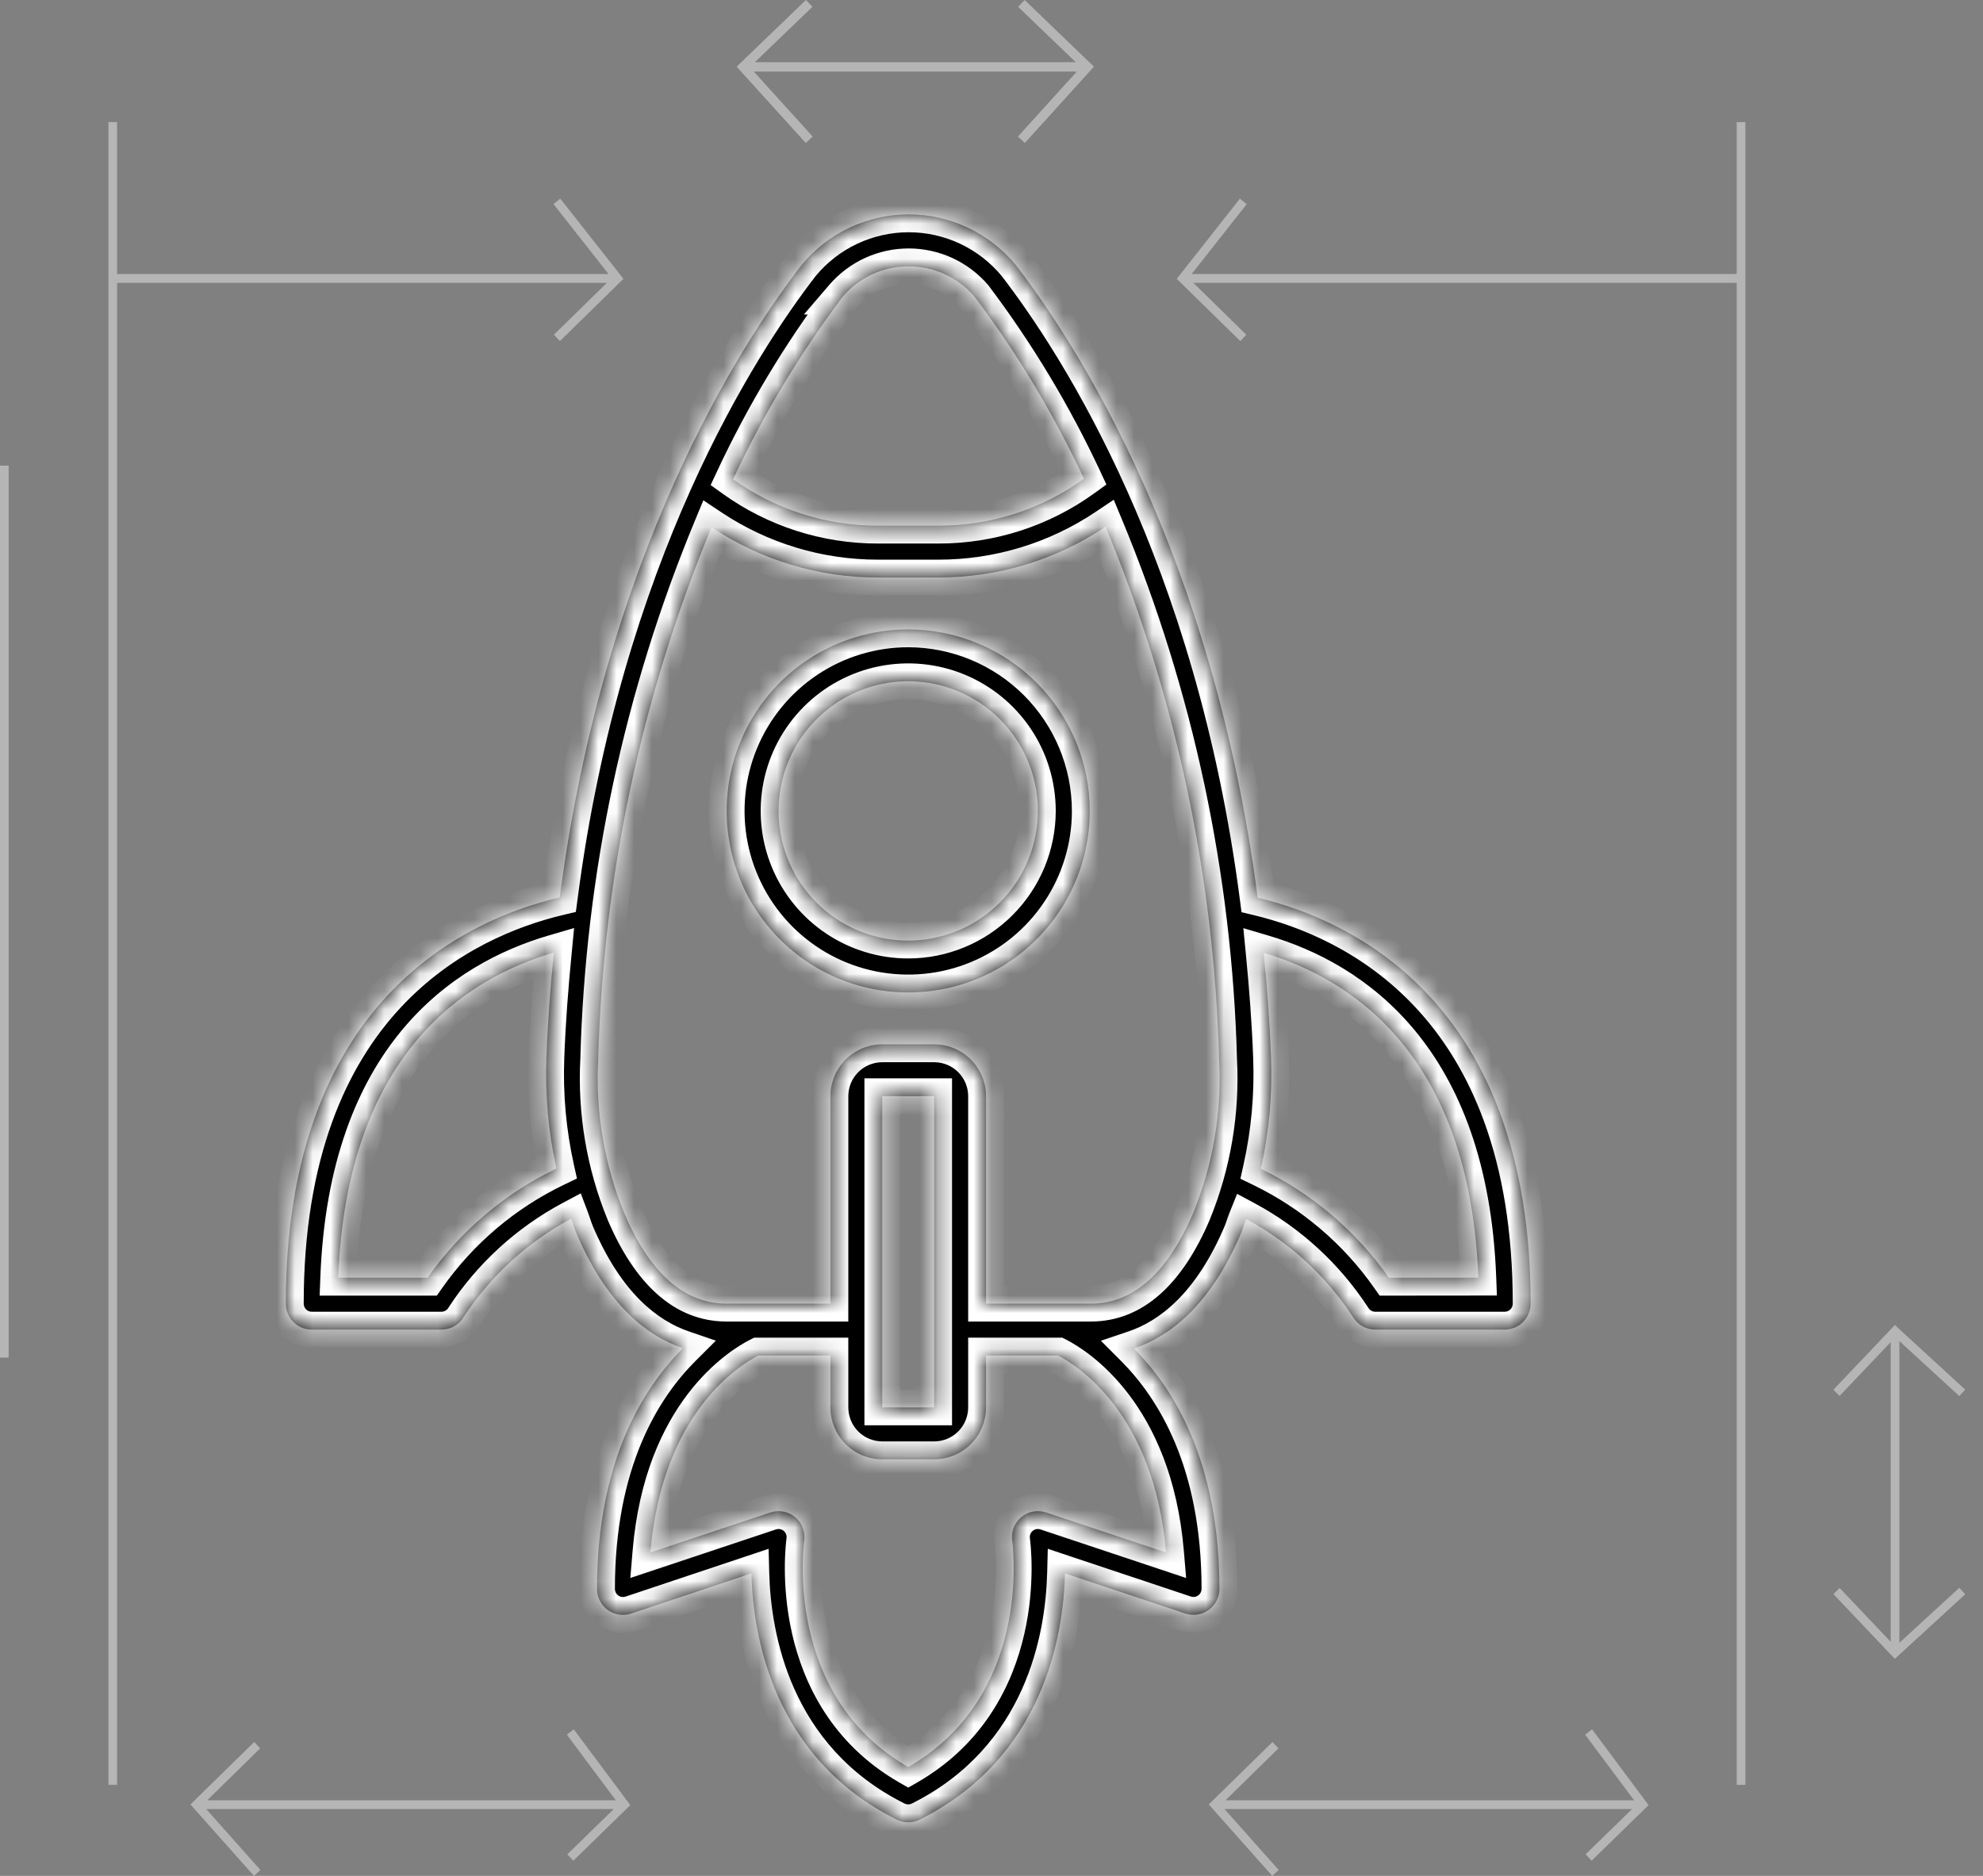
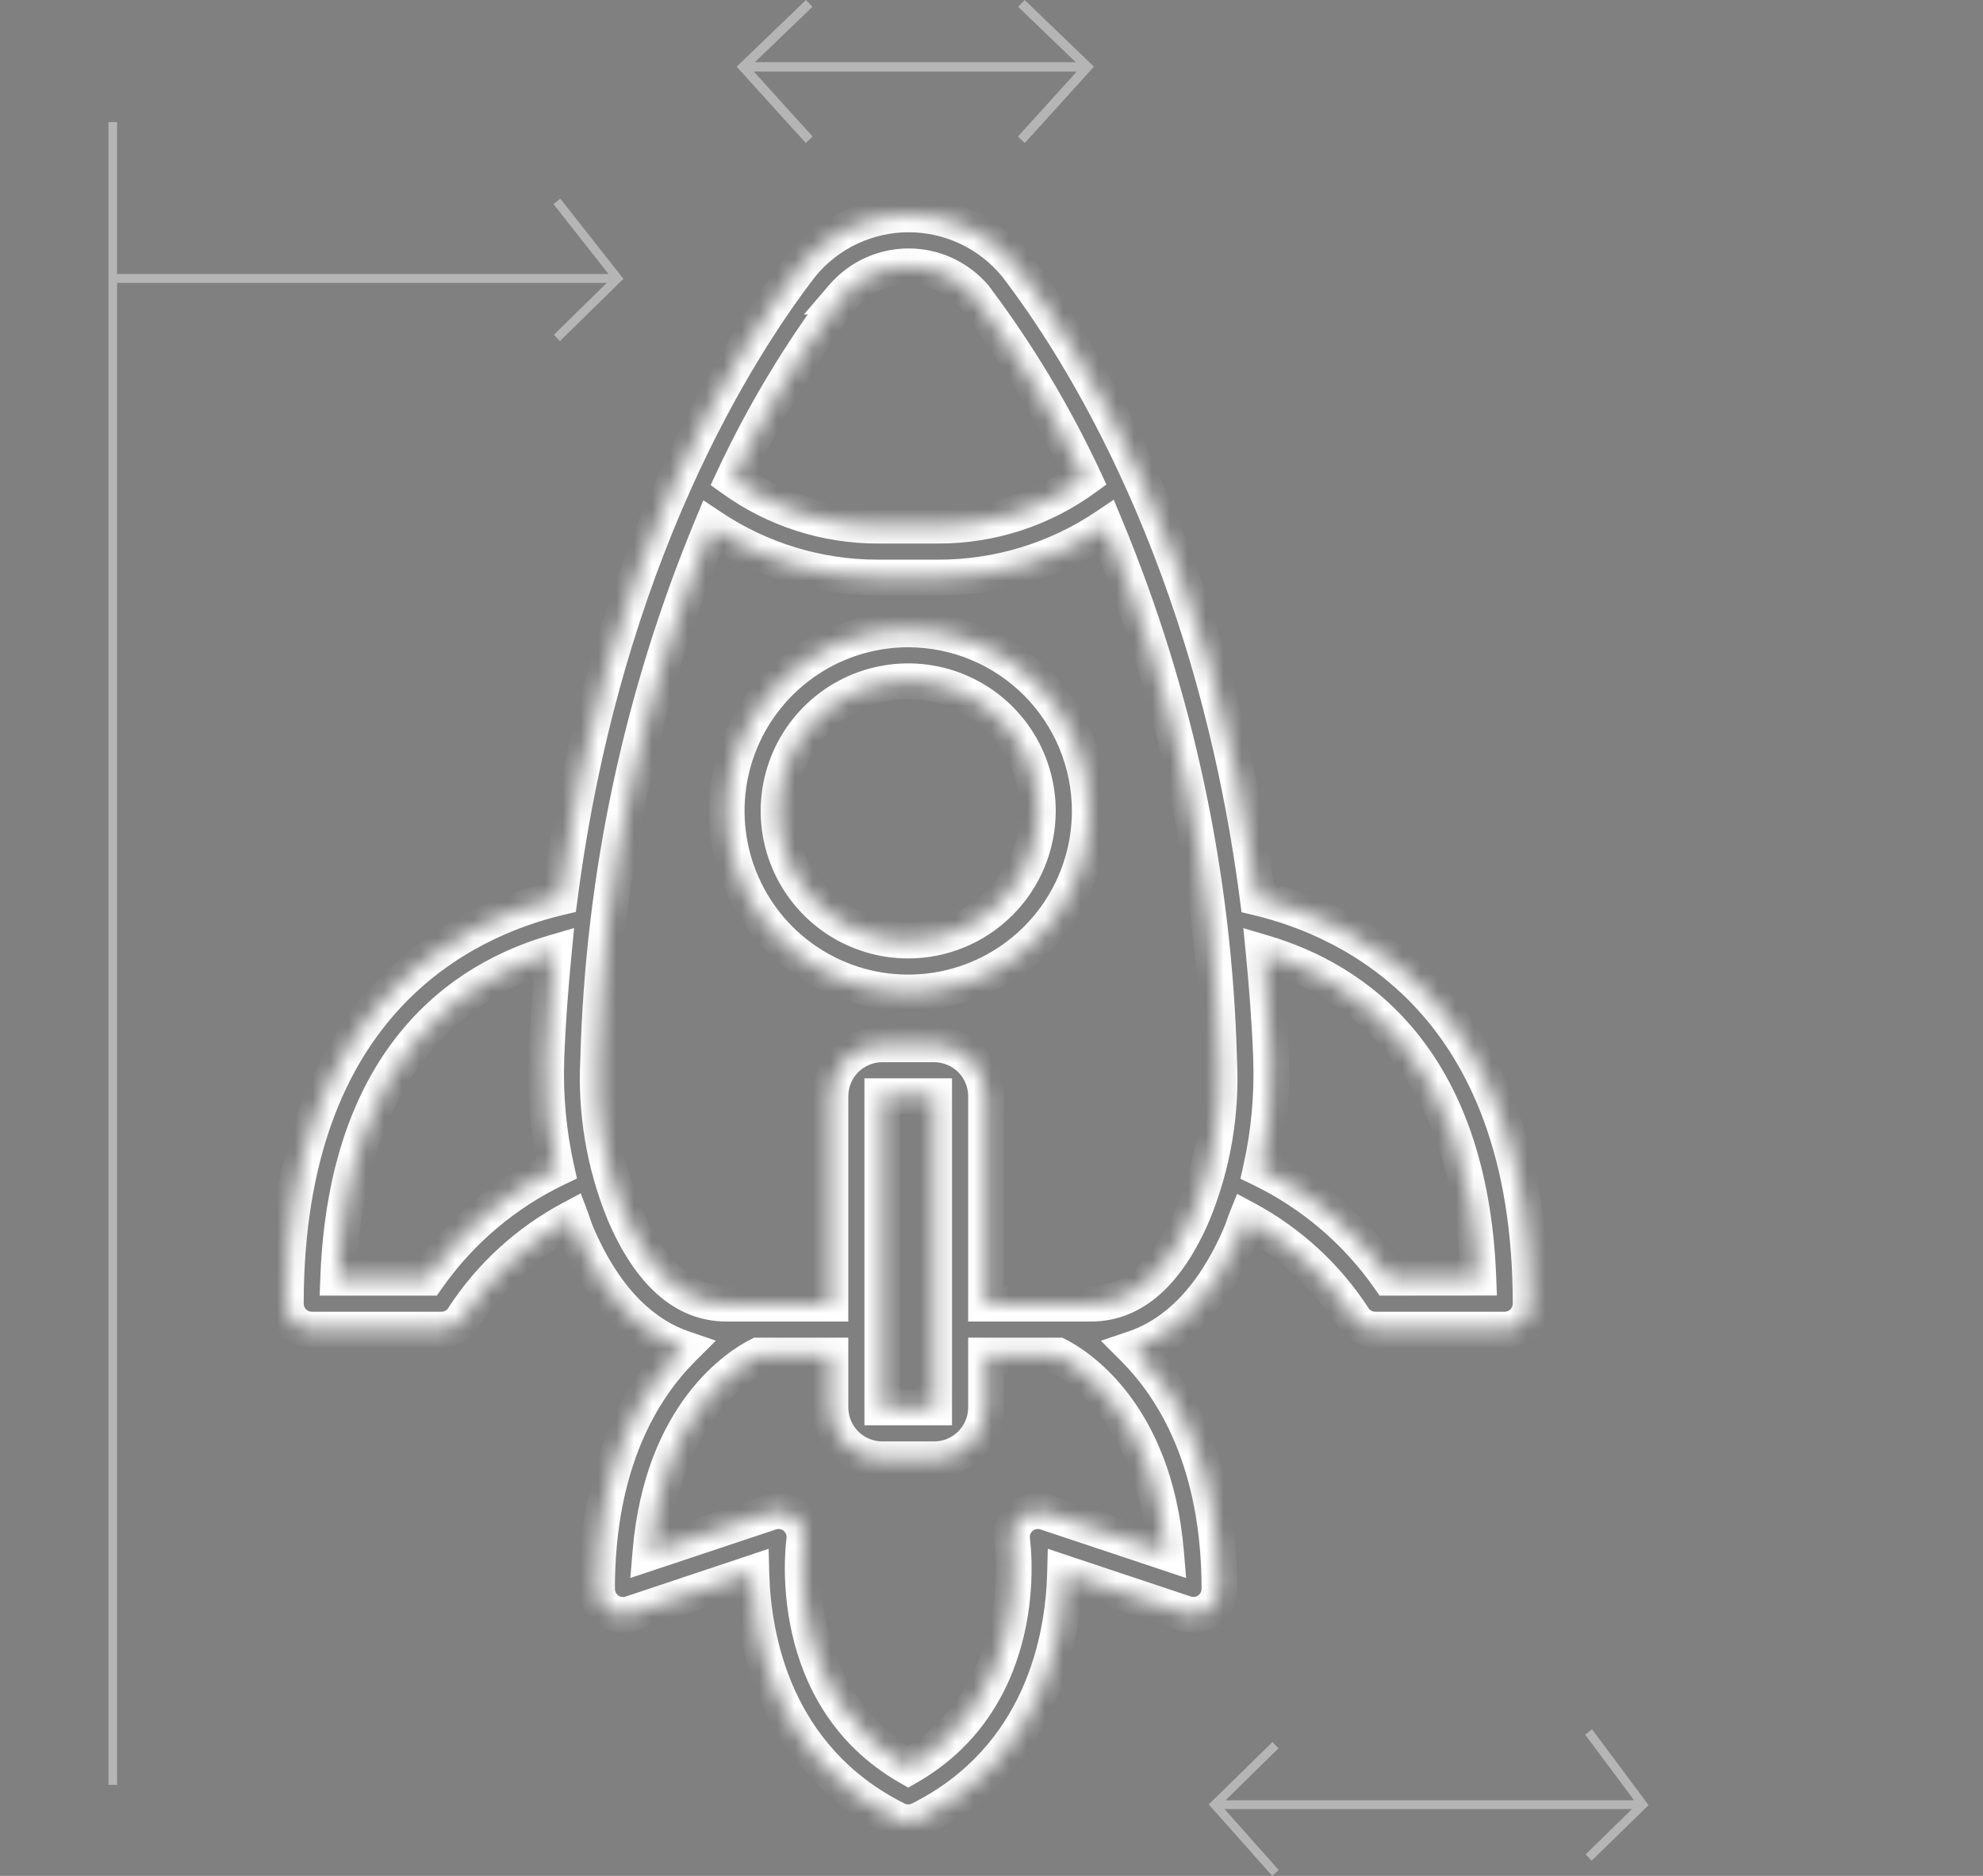
<svg xmlns="http://www.w3.org/2000/svg" width="111" height="105" viewBox="0 0 111 105" fill="none">
  <rect x="0" y="0" width="111" height="105" fill="#808080" stroke="none" />
  <path fill-rule="evenodd" clip-rule="evenodd" d="M6.068 99.904V6.834H6.554V15.34H34.065L30.983 11.426L31.362 11.118L34.898 15.608L31.341 19.092L31.004 18.737L33.969 15.833H6.554V99.904H6.068Z" fill="#B5B5B5" />
-   <path fill-rule="evenodd" clip-rule="evenodd" d="M97.699 99.904V6.834H97.214V15.34H66.702L69.785 11.426L69.406 11.118L65.869 15.608L69.427 19.092L69.764 18.737L66.799 15.833H97.214V99.904H97.699Z" fill="#B5B5B5" />
-   <path fill-rule="evenodd" clip-rule="evenodd" d="M0 75.989V26.064H0.485V75.989H0Z" fill="#B5B5B5" />
  <path fill-rule="evenodd" clip-rule="evenodd" d="M45.113 0L45.48 0.379L42.255 3.48H60.213L56.989 0.379L57.356 0L61.234 3.731L57.368 8L56.977 7.647L60.273 4.007H42.196L45.492 7.647L45.1 8L41.234 3.731L45.113 0Z" fill="#B5B5B5" />
-   <path fill-rule="evenodd" clip-rule="evenodd" d="M102.625 89.227L102.974 88.885L105.834 91.897V75.121L102.974 78.133L102.625 77.79L106.065 74.167L110.002 77.779L109.676 78.145L106.319 75.065V91.953L109.676 88.873L110.002 89.239L106.065 92.851L102.625 89.227Z" fill="#B5B5B5" />
-   <path fill-rule="evenodd" clip-rule="evenodd" d="M32.117 96.796L35.282 101.039L32.092 104.15L31.755 103.794L34.354 101.26H11.544L14.576 104.669L14.216 105L10.66 101.001L14.227 97.507L14.565 97.862L11.599 100.767H34.469L31.73 97.094L32.117 96.796Z" fill="#B5B5B5" />
  <path fill-rule="evenodd" clip-rule="evenodd" d="M89.117 96.796L92.281 101.039L89.092 104.15L88.755 103.794L91.354 101.26H68.544L71.576 104.669L71.216 105L67.66 101.001L71.228 97.507L71.564 97.862L68.599 100.767H91.469L88.73 97.094L89.117 96.796Z" fill="#B5B5B5" />
  <mask id="path-8-inside-1_1044_2592" fill="white">
    <path fill-rule="evenodd" clip-rule="evenodd" d="M56.853 14.826C60.334 19.344 67.907 31.085 70.398 50.246C75.71 51.515 85.678 56.143 85.678 72.971C85.678 73.356 85.525 73.725 85.253 73.998C84.98 74.27 84.611 74.423 84.226 74.423H76.968C76.72 74.421 76.476 74.355 76.261 74.231C76.045 74.108 75.865 73.932 75.737 73.719C74.234 71.419 72.179 69.534 69.759 68.233C69.71 68.356 69.667 68.481 69.624 68.606C69.576 68.748 69.527 68.89 69.469 69.027C67.766 73.025 65.523 74.787 63.468 75.48C65.714 77.733 68.258 81.842 68.258 88.939C68.258 89.169 68.203 89.396 68.097 89.6C67.992 89.805 67.84 89.981 67.653 90.115C67.466 90.249 67.25 90.337 67.023 90.371C66.796 90.406 66.563 90.385 66.345 90.312L59.615 88.068C59.524 91.596 58.393 98.393 51.486 101.847C51.285 101.948 51.063 102 50.837 102C50.612 102 50.39 101.948 50.189 101.847C43.283 98.393 42.152 91.596 42.059 88.068L35.33 90.317C35.112 90.389 34.879 90.409 34.652 90.374C34.424 90.34 34.209 90.251 34.022 90.117C33.835 89.982 33.684 89.805 33.579 89.601C33.474 89.396 33.419 89.169 33.419 88.939C33.419 81.826 35.974 77.717 38.229 75.466C36.185 74.765 33.958 73 32.265 69.027C32.2 68.873 32.147 68.713 32.093 68.552C32.055 68.438 32.017 68.324 31.975 68.213C29.536 69.513 27.465 71.407 25.952 73.72C25.823 73.934 25.641 74.112 25.423 74.235C25.206 74.358 24.96 74.423 24.71 74.423H17.452C17.067 74.423 16.697 74.27 16.425 73.998C16.153 73.725 16 73.356 16 72.971C16 56.1 26.003 51.487 31.332 50.23C33.826 31.085 41.392 19.34 44.876 14.826C45.603 13.943 46.518 13.231 47.553 12.742C48.589 12.253 49.719 12 50.864 12C52.009 12 53.14 12.253 54.175 12.742C55.211 13.231 56.125 13.943 56.853 14.826ZM48.831 15.351C48.194 15.644 47.628 16.071 47.172 16.603H47.175C44.778 19.787 42.721 23.212 41.036 26.823C43.398 28.518 46.234 29.428 49.142 29.423H52.536C55.459 29.428 58.308 28.508 60.676 26.795C58.995 23.194 56.942 19.778 54.551 16.603C54.095 16.071 53.529 15.644 52.892 15.351C52.255 15.058 51.562 14.906 50.861 14.906C50.16 14.906 49.468 15.058 48.831 15.351ZM18.931 71.52H23.933C25.775 68.898 28.259 66.793 31.148 65.407C30.695 63.37 30.506 61.283 30.586 59.198C30.661 57.163 30.814 55.221 30.998 53.321C25.984 54.785 19.405 59.082 18.931 71.52ZM58.556 84.658L65.271 86.897C64.609 79.068 60.238 76.393 59.226 75.874H55.194V78.778C55.194 79.548 54.888 80.286 54.343 80.831C53.799 81.375 53.06 81.681 52.291 81.681H49.387C48.617 81.681 47.879 81.375 47.334 80.831C46.79 80.286 46.484 79.548 46.484 78.778V75.874H42.451C41.429 76.391 37.066 79.042 36.407 86.897L43.121 84.658C43.355 84.58 43.606 84.563 43.849 84.609C44.092 84.655 44.32 84.763 44.51 84.921C44.7 85.079 44.846 85.284 44.934 85.515C45.023 85.746 45.051 85.996 45.017 86.24C44.968 86.6 43.91 94.923 50.839 98.906C57.767 94.923 56.708 86.6 56.658 86.238C56.624 85.993 56.653 85.743 56.742 85.512C56.831 85.282 56.977 85.078 57.167 84.919C57.357 84.761 57.584 84.654 57.828 84.609C58.071 84.563 58.321 84.58 58.556 84.658ZM49.387 61.358V78.778H52.291V61.358H49.387ZM61.051 72.971C63.425 72.971 65.355 71.261 66.792 67.891C67.903 65.171 68.398 62.239 68.241 59.306C67.969 49.059 65.816 38.95 61.887 29.482C59.121 31.337 55.866 32.327 52.536 32.326H49.142C45.827 32.328 42.586 31.348 39.828 29.51C35.907 38.97 33.756 49.07 33.485 59.307C33.329 62.24 33.825 65.172 34.936 67.891C36.372 71.261 38.304 72.971 40.678 72.971H46.484V61.358C46.484 60.588 46.79 59.85 47.334 59.305C47.879 58.761 48.617 58.455 49.387 58.455H52.291C53.06 58.455 53.799 58.761 54.343 59.305C54.888 59.85 55.194 60.588 55.194 61.358V72.971H61.051ZM70.581 65.423C73.449 66.812 75.915 68.911 77.745 71.52L82.751 71.515C82.277 59.12 75.733 54.811 70.736 53.332C70.921 55.227 71.072 57.162 71.147 59.194C71.227 61.286 71.037 63.379 70.581 65.423ZM45.193 36.941C46.864 35.825 48.829 35.229 50.838 35.229C53.532 35.232 56.115 36.304 58.02 38.209C59.925 40.114 60.997 42.696 61 45.39C61 47.4 60.404 49.365 59.287 51.036C58.171 52.707 56.584 54.009 54.727 54.778C52.87 55.547 50.827 55.748 48.856 55.356C46.885 54.964 45.074 53.997 43.653 52.575C42.232 51.154 41.264 49.344 40.872 47.373C40.48 45.402 40.681 43.358 41.45 41.502C42.22 39.645 43.522 38.058 45.193 36.941ZM46.806 51.425C47.999 52.223 49.403 52.648 50.838 52.648C52.763 52.646 54.607 51.881 55.968 50.52C57.329 49.159 58.094 47.315 58.096 45.39C58.096 43.955 57.671 42.551 56.873 41.358C56.076 40.164 54.942 39.234 53.616 38.685C52.29 38.135 50.83 37.992 49.422 38.272C48.014 38.552 46.721 39.243 45.706 40.258C44.691 41.273 44 42.566 43.72 43.974C43.44 45.382 43.583 46.842 44.133 48.168C44.682 49.494 45.612 50.628 46.806 51.425Z" />
  </mask>
-   <path fill-rule="evenodd" clip-rule="evenodd" d="M56.853 14.826C60.334 19.344 67.907 31.085 70.398 50.246C75.71 51.515 85.678 56.143 85.678 72.971C85.678 73.356 85.525 73.725 85.253 73.998C84.98 74.27 84.611 74.423 84.226 74.423H76.968C76.72 74.421 76.476 74.355 76.261 74.231C76.045 74.108 75.865 73.932 75.737 73.719C74.234 71.419 72.179 69.534 69.759 68.233C69.71 68.356 69.667 68.481 69.624 68.606C69.576 68.748 69.527 68.89 69.469 69.027C67.766 73.025 65.523 74.787 63.468 75.48C65.714 77.733 68.258 81.842 68.258 88.939C68.258 89.169 68.203 89.396 68.097 89.6C67.992 89.805 67.84 89.981 67.653 90.115C67.466 90.249 67.25 90.337 67.023 90.371C66.796 90.406 66.563 90.385 66.345 90.312L59.615 88.068C59.524 91.596 58.393 98.393 51.486 101.847C51.285 101.948 51.063 102 50.837 102C50.612 102 50.39 101.948 50.189 101.847C43.283 98.393 42.152 91.596 42.059 88.068L35.33 90.317C35.112 90.389 34.879 90.409 34.652 90.374C34.424 90.34 34.209 90.251 34.022 90.117C33.835 89.982 33.684 89.805 33.579 89.601C33.474 89.396 33.419 89.169 33.419 88.939C33.419 81.826 35.974 77.717 38.229 75.466C36.185 74.765 33.958 73 32.265 69.027C32.2 68.873 32.147 68.713 32.093 68.552C32.055 68.438 32.017 68.324 31.975 68.213C29.536 69.513 27.465 71.407 25.952 73.72C25.823 73.934 25.641 74.112 25.423 74.235C25.206 74.358 24.96 74.423 24.71 74.423H17.452C17.067 74.423 16.697 74.27 16.425 73.998C16.153 73.725 16 73.356 16 72.971C16 56.1 26.003 51.487 31.332 50.23C33.826 31.085 41.392 19.34 44.876 14.826C45.603 13.943 46.518 13.231 47.553 12.742C48.589 12.253 49.719 12 50.864 12C52.009 12 53.14 12.253 54.175 12.742C55.211 13.231 56.125 13.943 56.853 14.826ZM48.831 15.351C48.194 15.644 47.628 16.071 47.172 16.603H47.175C44.778 19.787 42.721 23.212 41.036 26.823C43.398 28.518 46.234 29.428 49.142 29.423H52.536C55.459 29.428 58.308 28.508 60.676 26.795C58.995 23.194 56.942 19.778 54.551 16.603C54.095 16.071 53.529 15.644 52.892 15.351C52.255 15.058 51.562 14.906 50.861 14.906C50.16 14.906 49.468 15.058 48.831 15.351ZM18.931 71.52H23.933C25.775 68.898 28.259 66.793 31.148 65.407C30.695 63.37 30.506 61.283 30.586 59.198C30.661 57.163 30.814 55.221 30.998 53.321C25.984 54.785 19.405 59.082 18.931 71.52ZM58.556 84.658L65.271 86.897C64.609 79.068 60.238 76.393 59.226 75.874H55.194V78.778C55.194 79.548 54.888 80.286 54.343 80.831C53.799 81.375 53.06 81.681 52.291 81.681H49.387C48.617 81.681 47.879 81.375 47.334 80.831C46.79 80.286 46.484 79.548 46.484 78.778V75.874H42.451C41.429 76.391 37.066 79.042 36.407 86.897L43.121 84.658C43.355 84.58 43.606 84.563 43.849 84.609C44.092 84.655 44.32 84.763 44.51 84.921C44.7 85.079 44.846 85.284 44.934 85.515C45.023 85.746 45.051 85.996 45.017 86.24C44.968 86.6 43.91 94.923 50.839 98.906C57.767 94.923 56.708 86.6 56.658 86.238C56.624 85.993 56.653 85.743 56.742 85.512C56.831 85.282 56.977 85.078 57.167 84.919C57.357 84.761 57.584 84.654 57.828 84.609C58.071 84.563 58.321 84.58 58.556 84.658ZM49.387 61.358V78.778H52.291V61.358H49.387ZM61.051 72.971C63.425 72.971 65.355 71.261 66.792 67.891C67.903 65.171 68.398 62.239 68.241 59.306C67.969 49.059 65.816 38.95 61.887 29.482C59.121 31.337 55.866 32.327 52.536 32.326H49.142C45.827 32.328 42.586 31.348 39.828 29.51C35.907 38.97 33.756 49.07 33.485 59.307C33.329 62.24 33.825 65.172 34.936 67.891C36.372 71.261 38.304 72.971 40.678 72.971H46.484V61.358C46.484 60.588 46.79 59.85 47.334 59.305C47.879 58.761 48.617 58.455 49.387 58.455H52.291C53.06 58.455 53.799 58.761 54.343 59.305C54.888 59.85 55.194 60.588 55.194 61.358V72.971H61.051ZM70.581 65.423C73.449 66.812 75.915 68.911 77.745 71.52L82.751 71.515C82.277 59.12 75.733 54.811 70.736 53.332C70.921 55.227 71.072 57.162 71.147 59.194C71.227 61.286 71.037 63.379 70.581 65.423ZM45.193 36.941C46.864 35.825 48.829 35.229 50.838 35.229C53.532 35.232 56.115 36.304 58.02 38.209C59.925 40.114 60.997 42.696 61 45.39C61 47.4 60.404 49.365 59.287 51.036C58.171 52.707 56.584 54.009 54.727 54.778C52.87 55.547 50.827 55.748 48.856 55.356C46.885 54.964 45.074 53.997 43.653 52.575C42.232 51.154 41.264 49.344 40.872 47.373C40.48 45.402 40.681 43.358 41.45 41.502C42.22 39.645 43.522 38.058 45.193 36.941ZM46.806 51.425C47.999 52.223 49.403 52.648 50.838 52.648C52.763 52.646 54.607 51.881 55.968 50.52C57.329 49.159 58.094 47.315 58.096 45.39C58.096 43.955 57.671 42.551 56.873 41.358C56.076 40.164 54.942 39.234 53.616 38.685C52.29 38.135 50.83 37.992 49.422 38.272C48.014 38.552 46.721 39.243 45.706 40.258C44.691 41.273 44 42.566 43.72 43.974C43.44 45.382 43.583 46.842 44.133 48.168C44.682 49.494 45.612 50.628 46.806 51.425Z" fill="black" />
  <path d="M70.398 50.246L69.406 50.375L69.495 51.059L70.166 51.219L70.398 50.246ZM56.853 14.826L57.645 14.216L57.635 14.203L57.625 14.191L56.853 14.826ZM85.253 73.998L84.546 73.29L84.546 73.291L85.253 73.998ZM76.968 74.423L76.959 75.423H76.968V74.423ZM76.261 74.231L75.764 75.099L75.764 75.099L76.261 74.231ZM75.737 73.719L76.594 73.204L76.585 73.188L76.574 73.172L75.737 73.719ZM69.759 68.233L70.233 67.352L69.249 66.824L68.832 67.859L69.759 68.233ZM69.624 68.606L68.678 68.282L68.678 68.282L69.624 68.606ZM69.469 69.027L70.389 69.419L70.39 69.417L69.469 69.027ZM63.468 75.48L63.149 74.532L61.624 75.046L62.76 76.186L63.468 75.48ZM68.258 88.939L69.258 88.941V88.939H68.258ZM68.097 89.6L68.987 90.058L68.987 90.058L68.097 89.6ZM67.653 90.115L67.07 89.303L67.07 89.303L67.653 90.115ZM67.023 90.371L66.874 89.383H66.874L67.023 90.371ZM66.345 90.312L66.663 89.364L66.662 89.364L66.345 90.312ZM59.615 88.068L59.932 87.119L58.651 86.692L58.616 88.042L59.615 88.068ZM51.486 101.847L51.933 102.741L51.934 102.741L51.486 101.847ZM50.189 101.847L49.741 102.741L49.742 102.741L50.189 101.847ZM42.059 88.068L43.059 88.042L43.024 86.692L41.743 87.12L42.059 88.068ZM35.33 90.317L35.646 91.265L35.647 91.265L35.33 90.317ZM34.652 90.374L34.803 89.386L34.803 89.386L34.652 90.374ZM33.579 89.601L34.469 89.145L34.469 89.145L33.579 89.601ZM33.419 88.939L34.419 88.939V88.939H33.419ZM38.229 75.466L38.935 76.174L40.071 75.041L38.553 74.521L38.229 75.466ZM32.265 69.027L31.345 69.419L31.345 69.419L32.265 69.027ZM32.093 68.552L31.144 68.868L32.093 68.552ZM31.975 68.213L32.91 67.859L32.508 66.795L31.505 67.33L31.975 68.213ZM25.952 73.72L25.115 73.173L25.105 73.188L25.096 73.204L25.952 73.72ZM25.423 74.235L25.916 75.105L25.916 75.105L25.423 74.235ZM24.71 74.423V75.423H24.71L24.71 74.423ZM16.425 73.998L17.132 73.291L17.132 73.29L16.425 73.998ZM31.332 50.23L31.562 51.203L32.234 51.045L32.324 50.359L31.332 50.23ZM44.876 14.826L44.104 14.191L44.094 14.203L44.084 14.216L44.876 14.826ZM47.553 12.742L47.98 13.646V13.646L47.553 12.742ZM54.175 12.742L53.749 13.646V13.646L54.175 12.742ZM47.172 16.603L46.413 15.953L44.998 17.603H47.172V16.603ZM48.831 15.351L48.413 14.442V14.442L48.831 15.351ZM47.175 16.603L47.974 17.205L49.18 15.603H47.175V16.603ZM41.036 26.823L40.13 26.4L39.779 27.151L40.453 27.635L41.036 26.823ZM49.142 29.423V28.423L49.14 28.423L49.142 29.423ZM52.536 29.423L52.538 28.423H52.536V29.423ZM60.676 26.795L61.263 27.605L61.932 27.121L61.583 26.372L60.676 26.795ZM54.551 16.603L55.349 16.002L55.331 15.976L55.31 15.953L54.551 16.603ZM52.892 15.351L53.31 14.442V14.442L52.892 15.351ZM23.933 71.52V72.52H24.453L24.751 72.094L23.933 71.52ZM18.931 71.52L17.932 71.481L17.892 72.52H18.931V71.52ZM31.148 65.407L31.58 66.308L32.296 65.965L32.124 65.19L31.148 65.407ZM30.586 59.198L31.585 59.236L31.585 59.235L30.586 59.198ZM30.998 53.321L31.994 53.417L32.136 51.946L30.718 52.361L30.998 53.321ZM65.271 86.897L64.955 87.845L66.395 88.326L66.267 86.812L65.271 86.897ZM58.556 84.658L58.239 85.607L58.239 85.607L58.556 84.658ZM59.226 75.874L59.682 74.984L59.468 74.874H59.226V75.874ZM55.194 75.874V74.874H54.194V75.874H55.194ZM46.484 75.874H47.484V74.874H46.484V75.874ZM42.451 75.874V74.874H42.213L42 74.982L42.451 75.874ZM36.407 86.897L35.41 86.813L35.283 88.325L36.723 87.845L36.407 86.897ZM43.121 84.658L42.805 83.71L42.804 83.71L43.121 84.658ZM43.849 84.609L43.663 85.592L43.663 85.592L43.849 84.609ZM44.51 84.921L45.15 84.153L45.15 84.153L44.51 84.921ZM44.934 85.515L45.868 85.156L45.868 85.156L44.934 85.515ZM45.017 86.24L44.026 86.099L44.025 86.109L45.017 86.24ZM50.839 98.906L50.34 99.773L50.839 100.059L51.337 99.773L50.839 98.906ZM56.658 86.238L57.649 86.103L57.649 86.098L56.658 86.238ZM56.742 85.512L57.675 85.873V85.873L56.742 85.512ZM57.167 84.919L56.527 84.151L56.527 84.151L57.167 84.919ZM57.828 84.609L58.012 85.591L58.012 85.591L57.828 84.609ZM49.387 78.778H48.387V79.778H49.387V78.778ZM49.387 61.358V60.358H48.387V61.358H49.387ZM52.291 78.778V79.778H53.291V78.778H52.291ZM52.291 61.358H53.291V60.358H52.291V61.358ZM66.792 67.891L67.712 68.283L67.715 68.276L67.718 68.269L66.792 67.891ZM68.241 59.306L67.241 59.332L67.242 59.346L67.242 59.359L68.241 59.306ZM61.887 29.482L62.811 29.099L62.343 27.972L61.33 28.652L61.887 29.482ZM52.536 32.326L52.536 31.326H52.536V32.326ZM49.142 32.326V31.326H49.141L49.142 32.326ZM39.828 29.51L40.383 28.678L39.371 28.003L38.905 29.127L39.828 29.51ZM33.485 59.307L34.483 59.36L34.484 59.347L34.484 59.334L33.485 59.307ZM34.936 67.891L34.011 68.269L34.014 68.276L34.016 68.282L34.936 67.891ZM46.484 72.971V73.971H47.484V72.971H46.484ZM55.194 72.971H54.194V73.971H55.194V72.971ZM77.745 71.52L76.926 72.094L77.225 72.52L77.746 72.52L77.745 71.52ZM70.581 65.423L69.605 65.205L69.433 65.978L70.145 66.323L70.581 65.423ZM82.751 71.515L82.752 72.515L83.79 72.514L83.751 71.477L82.751 71.515ZM70.736 53.332L71.02 52.373L69.597 51.952L69.741 53.429L70.736 53.332ZM71.147 59.194L70.148 59.231L70.148 59.232L71.147 59.194ZM50.838 35.229L50.84 34.229H50.838V35.229ZM45.193 36.941L45.749 37.773V37.773L45.193 36.941ZM58.02 38.209L57.313 38.916V38.916L58.02 38.209ZM61 45.39H62V45.389L61 45.39ZM59.287 51.036L60.119 51.591L59.287 51.036ZM54.727 54.778L54.344 53.854V53.854L54.727 54.778ZM43.653 52.575L42.946 53.283L43.653 52.575ZM40.872 47.373L39.891 47.568L40.872 47.373ZM41.45 41.502L42.374 41.884L41.45 41.502ZM50.838 52.648V53.648H50.84L50.838 52.648ZM46.806 51.425L46.25 52.257L46.806 51.425ZM55.968 50.52L56.675 51.227L55.968 50.52ZM58.096 45.39L59.096 45.392V45.39H58.096ZM56.873 41.358L57.705 40.802L56.873 41.358ZM49.422 38.272L49.227 37.291L49.422 38.272ZM43.72 43.974L42.739 43.779L43.72 43.974ZM71.39 50.117C68.871 30.744 61.209 18.841 57.645 14.216L56.061 15.437C59.459 19.847 66.943 31.425 69.406 50.375L71.39 50.117ZM86.678 72.971C86.678 64.345 84.116 58.726 80.764 55.095C77.431 51.483 73.406 49.936 70.63 49.273L70.166 51.219C72.702 51.825 76.317 53.226 79.295 56.452C82.256 59.66 84.678 64.769 84.678 72.971H86.678ZM85.96 74.705C86.419 74.245 86.678 73.621 86.678 72.971H84.678C84.678 73.091 84.63 73.206 84.546 73.29L85.96 74.705ZM84.226 75.423C84.876 75.423 85.5 75.165 85.96 74.705L84.546 73.291C84.461 73.375 84.346 73.423 84.226 73.423V75.423ZM76.968 75.423H84.226V73.423H76.968V75.423ZM75.764 75.099C76.128 75.308 76.54 75.419 76.959 75.423L76.977 73.423C76.9 73.422 76.824 73.402 76.757 73.363L75.764 75.099ZM74.88 74.234C75.096 74.593 75.4 74.891 75.764 75.099L76.757 73.363C76.69 73.325 76.634 73.27 76.594 73.204L74.88 74.234ZM69.286 69.114C71.558 70.335 73.489 72.106 74.9 74.266L76.574 73.172C74.98 70.733 72.8 68.732 70.233 67.352L69.286 69.114ZM70.57 68.929C70.615 68.8 70.649 68.701 70.687 68.607L68.832 67.859C68.771 68.011 68.719 68.162 68.678 68.282L70.57 68.929ZM70.39 69.417C70.464 69.242 70.524 69.066 70.57 68.929L68.678 68.282C68.627 68.43 68.59 68.538 68.548 68.637L70.39 69.417ZM63.787 76.427C66.162 75.627 68.597 73.627 70.389 69.419L68.549 68.635C66.936 72.422 64.885 73.947 63.149 74.532L63.787 76.427ZM69.258 88.939C69.258 81.572 66.605 77.21 64.176 74.774L62.76 76.186C64.822 78.255 67.258 82.112 67.258 88.939H69.258ZM68.987 90.058C69.165 89.712 69.257 89.33 69.258 88.941L67.258 88.937C67.258 89.008 67.241 89.079 67.208 89.143L68.987 90.058ZM68.236 90.928C68.552 90.701 68.809 90.403 68.987 90.058L67.208 89.143C67.176 89.206 67.128 89.261 67.07 89.303L68.236 90.928ZM67.172 91.36C67.556 91.302 67.921 91.154 68.236 90.928L67.07 89.303C67.012 89.345 66.945 89.372 66.874 89.383L67.172 91.36ZM66.027 91.26C66.395 91.384 66.788 91.418 67.172 91.36L66.874 89.383C66.803 89.393 66.731 89.387 66.663 89.364L66.027 91.26ZM59.299 89.017L66.029 91.261L66.662 89.364L59.932 87.119L59.299 89.017ZM51.934 102.741C59.346 99.035 60.52 91.742 60.615 88.094L58.616 88.042C58.527 91.45 57.44 97.752 51.039 100.952L51.934 102.741ZM50.837 103C51.218 103 51.593 102.911 51.933 102.741L51.039 100.952C50.977 100.984 50.907 101 50.837 101V103ZM49.742 102.741C50.082 102.911 50.457 103 50.837 103V101C50.767 101 50.698 100.984 50.636 100.952L49.742 102.741ZM41.06 88.094C41.156 91.741 42.33 99.035 49.741 102.741L50.636 100.952C44.236 97.752 43.149 91.45 43.059 88.042L41.06 88.094ZM35.647 91.265L42.376 89.016L41.743 87.12L35.013 89.368L35.647 91.265ZM34.501 91.363C34.885 91.422 35.277 91.388 35.646 91.265L35.014 89.368C34.946 89.391 34.874 89.397 34.803 89.386L34.501 91.363ZM33.437 90.928C33.752 91.155 34.117 91.304 34.501 91.363L34.803 89.386C34.732 89.375 34.665 89.348 34.607 89.306L33.437 90.928ZM32.688 90.056C32.865 90.402 33.122 90.701 33.437 90.928L34.607 89.306C34.549 89.264 34.502 89.209 34.469 89.145L32.688 90.056ZM32.419 88.939C32.419 89.327 32.512 89.71 32.688 90.056L34.469 89.145C34.436 89.081 34.419 89.011 34.419 88.939L32.419 88.939ZM37.522 74.759C35.084 77.193 32.419 81.556 32.419 88.939H34.419C34.419 82.097 36.865 78.24 38.935 76.174L37.522 74.759ZM31.345 69.419C33.127 73.601 35.543 75.603 37.904 76.412L38.553 74.521C36.826 73.928 34.789 72.399 33.185 68.635L31.345 69.419ZM31.144 68.868C31.195 69.022 31.261 69.221 31.345 69.419L33.186 68.636C33.139 68.526 33.098 68.404 33.042 68.236L31.144 68.868ZM31.04 68.567C31.074 68.656 31.105 68.751 31.144 68.868L33.042 68.236C33.005 68.126 32.961 67.993 32.91 67.859L31.04 68.567ZM26.789 74.268C28.21 72.095 30.155 70.316 32.446 69.095L31.505 67.33C28.918 68.71 26.72 70.719 25.115 73.173L26.789 74.268ZM25.916 75.105C26.283 74.897 26.591 74.598 26.809 74.236L25.096 73.204C25.056 73.271 24.999 73.326 24.931 73.364L25.916 75.105ZM24.71 75.423C25.133 75.423 25.548 75.313 25.916 75.105L24.931 73.364C24.863 73.403 24.787 73.423 24.709 73.423L24.71 75.423ZM17.452 75.423H24.71V73.423H17.452V75.423ZM15.718 74.705C16.178 75.165 16.801 75.423 17.452 75.423V73.423C17.332 73.423 17.217 73.375 17.132 73.291L15.718 74.705ZM15 72.971C15 73.621 15.258 74.245 15.718 74.705L17.132 73.29C17.048 73.206 17 73.091 17 72.971H15ZM31.102 49.257C28.318 49.914 24.28 51.454 20.934 55.066C17.571 58.697 15 64.323 15 72.971H17C17 64.748 19.431 59.632 22.401 56.425C25.39 53.199 29.017 51.804 31.562 51.203L31.102 49.257ZM44.084 14.216C40.516 18.837 32.862 30.744 30.34 50.101L32.324 50.359C34.79 31.425 42.267 19.842 45.667 15.438L44.084 14.216ZM47.126 11.838C45.958 12.389 44.925 13.193 44.104 14.191L45.648 15.462C46.282 14.692 47.078 14.072 47.98 13.646L47.126 11.838ZM50.864 11C49.572 11 48.295 11.286 47.126 11.838L47.98 13.646C48.882 13.221 49.867 13 50.864 13V11ZM54.602 11.838C53.433 11.286 52.157 11 50.864 11V13C51.862 13 52.847 13.221 53.749 13.646L54.602 11.838ZM57.625 14.191C56.803 13.193 55.771 12.389 54.602 11.838L53.749 13.646C54.651 14.072 55.447 14.692 56.081 15.462L57.625 14.191ZM47.931 17.254C48.294 16.831 48.743 16.492 49.249 16.259L48.413 14.442C47.645 14.796 46.963 15.311 46.413 15.953L47.931 17.254ZM47.175 15.603H47.172V17.603H47.175V15.603ZM41.942 27.245C43.597 23.698 45.619 20.332 47.974 17.205L46.376 16.002C43.937 19.241 41.844 22.726 40.13 26.4L41.942 27.245ZM49.14 28.423C46.442 28.427 43.811 27.584 41.619 26.01L40.453 27.635C42.986 29.453 46.026 30.428 49.144 30.423L49.14 28.423ZM52.536 28.423H49.142V30.423H52.536V28.423ZM60.09 25.985C57.893 27.574 55.249 28.427 52.538 28.423L52.534 30.423C55.668 30.428 58.723 29.442 61.263 27.605L60.09 25.985ZM53.752 17.205C56.101 20.324 58.119 23.68 59.77 27.218L61.583 26.372C59.872 22.708 57.783 19.232 55.349 16.002L53.752 17.205ZM52.474 16.259C52.98 16.492 53.429 16.831 53.791 17.254L55.31 15.953C54.76 15.311 54.078 14.796 53.31 14.442L52.474 16.259ZM50.861 15.906C51.418 15.906 51.968 16.027 52.474 16.259L53.31 14.442C52.542 14.089 51.707 13.906 50.861 13.906V15.906ZM49.249 16.259C49.755 16.027 50.305 15.906 50.861 15.906V13.906C50.016 13.906 49.181 14.089 48.413 14.442L49.249 16.259ZM23.933 70.52H18.931V72.52H23.933V70.52ZM30.715 64.505C27.672 65.966 25.055 68.183 23.115 70.945L24.751 72.094C26.495 69.613 28.846 67.621 31.58 66.308L30.715 64.505ZM29.587 59.16C29.504 61.331 29.7 63.503 30.172 65.624L32.124 65.19C31.69 63.237 31.509 61.236 31.585 59.236L29.587 59.16ZM30.003 53.224C29.817 55.136 29.663 57.1 29.587 59.161L31.585 59.235C31.66 57.226 31.81 55.305 31.994 53.417L30.003 53.224ZM19.93 71.558C20.161 65.517 21.866 61.557 24.032 58.944C26.204 56.323 28.909 54.973 31.279 54.281L30.718 52.361C28.073 53.133 24.982 54.663 22.492 57.667C19.997 60.678 18.176 65.084 17.932 71.481L19.93 71.558ZM65.587 85.948L58.872 83.71L58.239 85.607L64.955 87.845L65.587 85.948ZM58.77 76.764C59.56 77.169 63.649 79.581 64.275 86.981L66.267 86.812C65.569 78.555 60.917 75.617 59.682 74.984L58.77 76.764ZM55.194 76.874H59.226V74.874H55.194V76.874ZM56.194 78.778V75.874H54.194V78.778H56.194ZM55.05 81.538C55.782 80.806 56.194 79.813 56.194 78.778H54.194C54.194 79.282 53.993 79.767 53.636 80.124L55.05 81.538ZM52.291 82.681C53.326 82.681 54.319 82.27 55.05 81.538L53.636 80.124C53.279 80.48 52.795 80.681 52.291 80.681V82.681ZM49.387 82.681H52.291V80.681H49.387V82.681ZM46.627 81.538C47.359 82.27 48.352 82.681 49.387 82.681V80.681C48.883 80.681 48.398 80.48 48.041 80.124L46.627 81.538ZM45.484 78.778C45.484 79.813 45.895 80.806 46.627 81.538L48.041 80.124C47.685 79.767 47.484 79.282 47.484 78.778H45.484ZM45.484 75.874V78.778H47.484V75.874H45.484ZM42.451 76.874H46.484V74.874H42.451V76.874ZM37.403 86.98C38.026 79.554 42.108 77.169 42.903 76.767L42 74.982C40.751 75.614 36.105 78.529 35.41 86.813L37.403 86.98ZM42.804 83.71L36.091 85.948L36.723 87.845L43.437 85.607L42.804 83.71ZM44.035 83.626C43.625 83.549 43.201 83.577 42.805 83.71L43.437 85.607C43.51 85.583 43.588 85.577 43.663 85.592L44.035 83.626ZM45.15 84.153C44.83 83.885 44.446 83.704 44.035 83.626L43.663 85.592C43.739 85.606 43.81 85.639 43.869 85.689L45.15 84.153ZM45.868 85.156C45.718 84.766 45.471 84.421 45.15 84.153L43.869 85.689C43.928 85.738 43.973 85.802 44.001 85.874L45.868 85.156ZM46.006 86.382C46.065 85.968 46.018 85.546 45.868 85.156L44.001 85.874C44.029 85.945 44.037 86.023 44.026 86.099L46.006 86.382ZM51.337 98.039C48.186 96.227 46.841 93.435 46.287 90.993C45.729 88.535 45.991 86.499 46.008 86.372L44.025 86.109C43.994 86.342 43.703 88.647 44.336 91.436C44.973 94.241 46.564 97.602 50.34 99.773L51.337 98.039ZM55.668 86.372C55.685 86.498 55.948 88.535 55.39 90.993C54.836 93.435 53.492 96.227 50.34 98.039L51.337 99.773C55.114 97.601 56.705 94.24 57.341 91.435C57.973 88.646 57.682 86.341 57.649 86.103L55.668 86.372ZM55.809 85.152C55.658 85.542 55.61 85.963 55.668 86.377L57.649 86.098C57.638 86.022 57.647 85.944 57.675 85.873L55.809 85.152ZM56.527 84.151C56.206 84.418 55.959 84.763 55.809 85.152L57.675 85.873C57.702 85.801 57.748 85.737 57.807 85.688L56.527 84.151ZM57.643 83.626C57.232 83.703 56.848 83.884 56.527 84.151L57.807 85.688C57.866 85.639 57.937 85.605 58.012 85.591L57.643 83.626ZM58.873 83.71C58.476 83.577 58.053 83.549 57.643 83.626L58.012 85.591C58.088 85.577 58.166 85.582 58.239 85.607L58.873 83.71ZM50.387 78.778V61.358H48.387V78.778H50.387ZM52.291 77.778H49.387V79.778H52.291V77.778ZM51.291 61.358V78.778H53.291V61.358H51.291ZM49.387 62.358H52.291V60.358H49.387V62.358ZM65.872 67.498C64.495 70.728 62.824 71.971 61.051 71.971V73.971C64.025 73.971 66.215 71.794 67.712 68.283L65.872 67.498ZM67.242 59.359C67.392 62.145 66.922 64.93 65.867 67.512L67.718 68.269C68.885 65.412 69.404 62.333 69.24 59.252L67.242 59.359ZM60.964 29.865C64.845 39.22 66.973 49.208 67.241 59.332L69.241 59.279C68.966 48.91 66.786 38.68 62.811 29.099L60.964 29.865ZM52.535 33.326C56.064 33.327 59.514 32.278 62.444 30.313L61.33 28.652C58.729 30.396 55.668 31.327 52.536 31.326L52.535 33.326ZM49.142 33.326H52.536V31.326H49.142V33.326ZM39.274 30.342C42.196 32.29 45.63 33.328 49.143 33.326L49.141 31.326C46.024 31.328 42.977 30.407 40.383 28.678L39.274 30.342ZM34.484 59.334C34.753 49.219 36.877 39.24 40.752 29.893L38.905 29.127C34.936 38.7 32.76 48.921 32.485 59.281L34.484 59.334ZM35.862 67.512C34.806 64.93 34.335 62.146 34.483 59.36L32.486 59.254C32.322 62.335 32.843 65.413 34.011 68.269L35.862 67.512ZM40.678 71.971C38.905 71.971 37.232 70.728 35.856 67.499L34.016 68.282C35.512 71.794 37.703 73.971 40.678 73.971V71.971ZM46.484 71.971H40.678V73.971H46.484V71.971ZM45.484 61.358V72.971H47.484V61.358H45.484ZM46.627 58.598C45.895 59.33 45.484 60.323 45.484 61.358H47.484C47.484 60.853 47.685 60.369 48.041 60.012L46.627 58.598ZM49.387 57.455C48.352 57.455 47.359 57.866 46.627 58.598L48.041 60.012C48.398 59.656 48.883 59.455 49.387 59.455V57.455ZM52.291 57.455H49.387V59.455H52.291V57.455ZM55.05 58.598C54.319 57.866 53.326 57.455 52.291 57.455V59.455C52.795 59.455 53.279 59.656 53.636 60.012L55.05 58.598ZM56.194 61.358C56.194 60.323 55.782 59.33 55.05 58.598L53.636 60.012C53.993 60.369 54.194 60.853 54.194 61.358H56.194ZM56.194 72.971V61.358H54.194V72.971H56.194ZM61.051 71.971H55.194V73.971H61.051V71.971ZM78.563 70.945C76.635 68.197 74.038 65.987 71.017 64.523L70.145 66.323C72.859 67.638 75.194 69.624 76.926 72.094L78.563 70.945ZM82.751 70.515L77.744 70.52L77.746 72.52L82.752 72.515L82.751 70.515ZM70.452 54.291C72.813 54.99 75.506 56.347 77.668 58.967C79.825 61.58 81.522 65.534 81.752 71.553L83.751 71.477C83.506 65.101 81.694 60.703 79.211 57.694C76.733 54.691 73.656 53.154 71.02 52.373L70.452 54.291ZM72.146 59.157C72.07 57.099 71.917 55.143 71.732 53.235L69.741 53.429C69.924 55.311 70.073 57.225 70.148 59.231L72.146 59.157ZM71.557 65.64C72.031 63.513 72.229 61.334 72.146 59.156L70.148 59.232C70.224 61.238 70.042 63.246 69.605 65.205L71.557 65.64ZM50.838 34.229C48.631 34.229 46.473 34.884 44.637 36.11L45.749 37.773C47.255 36.766 49.026 36.229 50.838 36.229V34.229ZM58.727 37.501C56.635 35.409 53.798 34.232 50.84 34.229L50.837 36.229C53.266 36.232 55.595 37.198 57.313 38.916L58.727 37.501ZM62 45.389C61.996 42.43 60.819 39.594 58.727 37.501L57.313 38.916C59.031 40.633 59.997 42.962 60 45.391L62 45.389ZM60.119 51.591C61.345 49.756 62 47.598 62 45.39H60C60 47.202 59.462 48.974 58.456 50.48L60.119 51.591ZM55.11 55.702C57.149 54.857 58.892 53.427 60.119 51.591L58.456 50.48C57.449 51.987 56.018 53.161 54.344 53.854L55.11 55.702ZM48.661 56.337C50.826 56.768 53.07 56.547 55.11 55.702L54.344 53.854C52.67 54.548 50.828 54.729 49.051 54.376L48.661 56.337ZM42.946 53.283C44.507 54.843 46.496 55.907 48.661 56.337L49.051 54.376C47.274 54.022 45.642 53.15 44.36 51.868L42.946 53.283ZM39.891 47.568C40.322 49.733 41.385 51.722 42.946 53.283L44.36 51.868C43.079 50.587 42.206 48.955 41.853 47.178L39.891 47.568ZM40.527 41.119C39.682 43.158 39.461 45.403 39.891 47.568L41.853 47.178C41.499 45.401 41.681 43.558 42.374 41.884L40.527 41.119ZM44.637 36.11C42.802 37.336 41.371 39.08 40.527 41.119L42.374 41.884C43.068 40.21 44.242 38.78 45.749 37.773L44.637 36.11ZM50.838 51.648C49.601 51.648 48.391 51.281 47.361 50.594L46.25 52.257C47.608 53.164 49.205 53.648 50.838 53.648V51.648ZM55.261 49.813C54.087 50.986 52.497 51.646 50.837 51.648L50.84 53.648C53.029 53.646 55.127 52.775 56.675 51.227L55.261 49.813ZM57.096 45.389C57.094 47.049 56.434 48.639 55.261 49.813L56.675 51.227C58.223 49.679 59.094 47.581 59.096 45.392L57.096 45.389ZM56.042 41.913C56.729 42.943 57.096 44.153 57.096 45.39H59.096C59.096 43.757 58.612 42.16 57.705 40.802L56.042 41.913ZM53.233 39.609C54.377 40.082 55.354 40.884 56.042 41.913L57.705 40.802C56.797 39.444 55.508 38.386 53.999 37.761L53.233 39.609ZM49.617 39.252C50.831 39.011 52.09 39.135 53.233 39.609L53.999 37.761C52.49 37.136 50.829 36.972 49.227 37.291L49.617 39.252ZM46.413 40.965C47.288 40.09 48.404 39.494 49.617 39.252L49.227 37.291C47.625 37.609 46.154 38.396 44.999 39.551L46.413 40.965ZM44.7 44.169C44.942 42.956 45.538 41.84 46.413 40.965L44.999 39.551C43.844 40.706 43.057 42.177 42.739 43.779L44.7 44.169ZM45.057 47.785C44.583 46.642 44.459 45.383 44.7 44.169L42.739 43.779C42.42 45.381 42.584 47.042 43.209 48.55L45.057 47.785ZM47.361 50.594C46.332 49.906 45.53 48.929 45.057 47.785L43.209 48.55C43.834 50.059 44.892 51.349 46.25 52.257L47.361 50.594Z" fill="white" mask="url(#path-8-inside-1_1044_2592)" />
</svg>